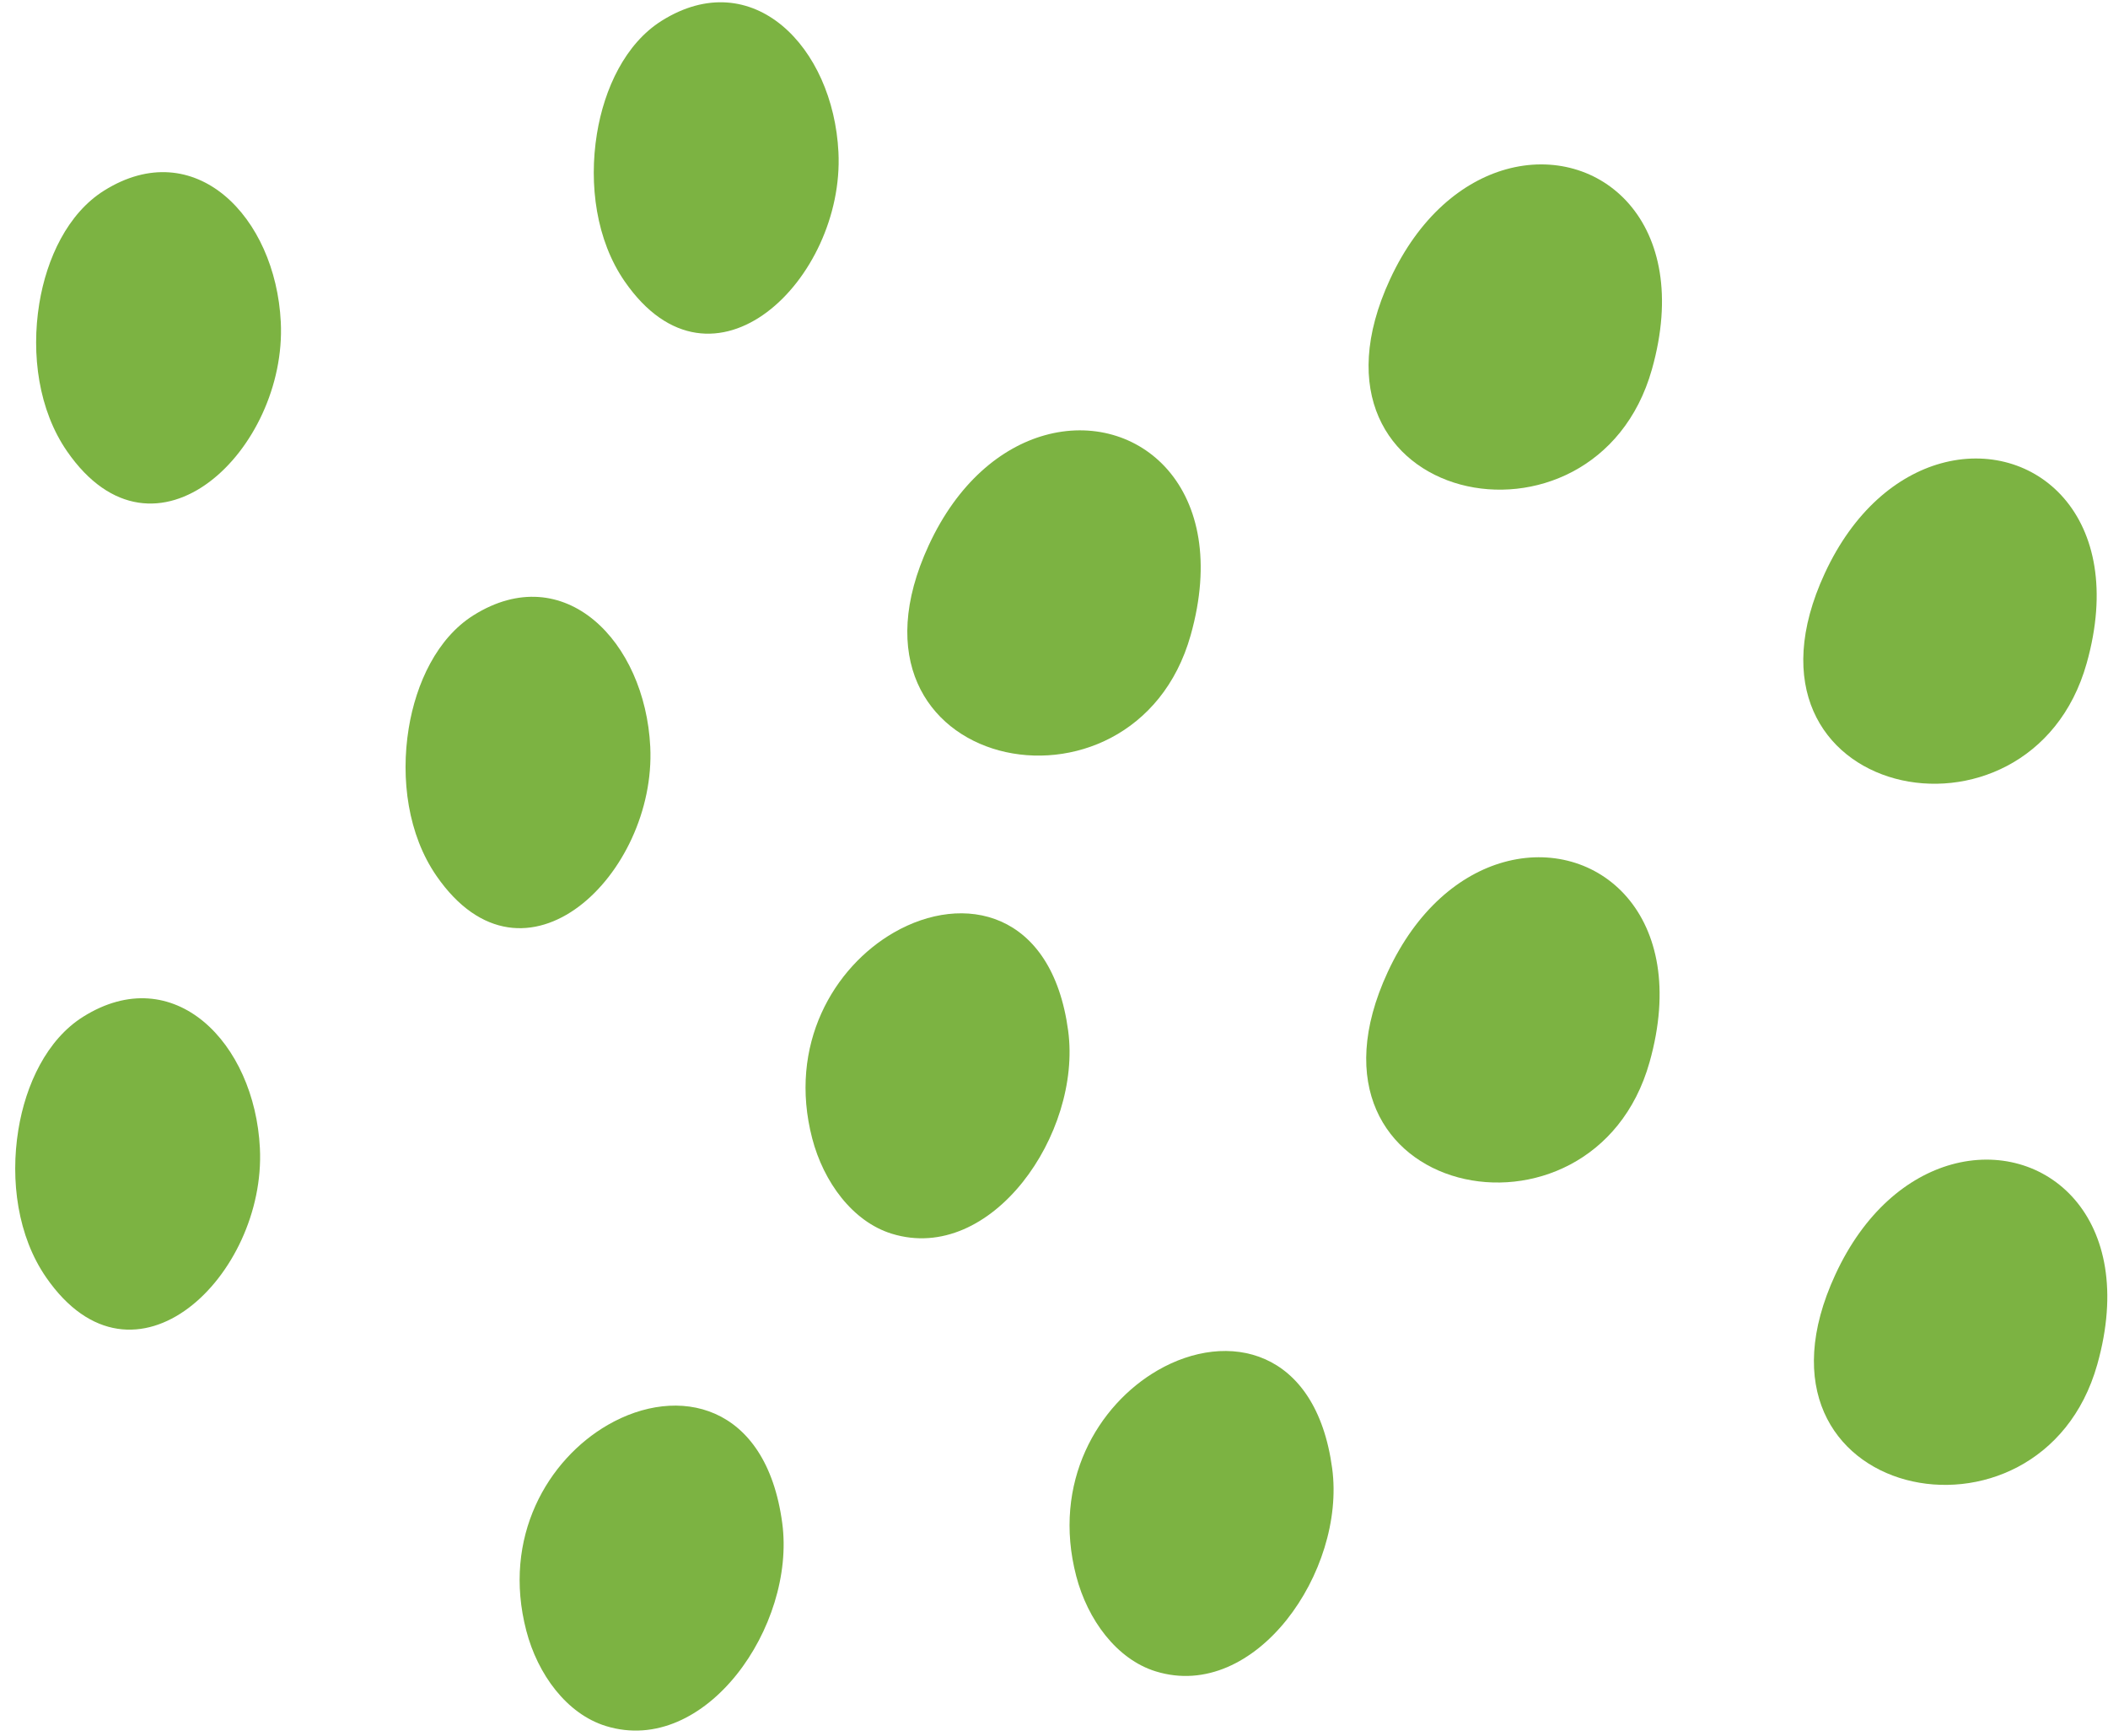
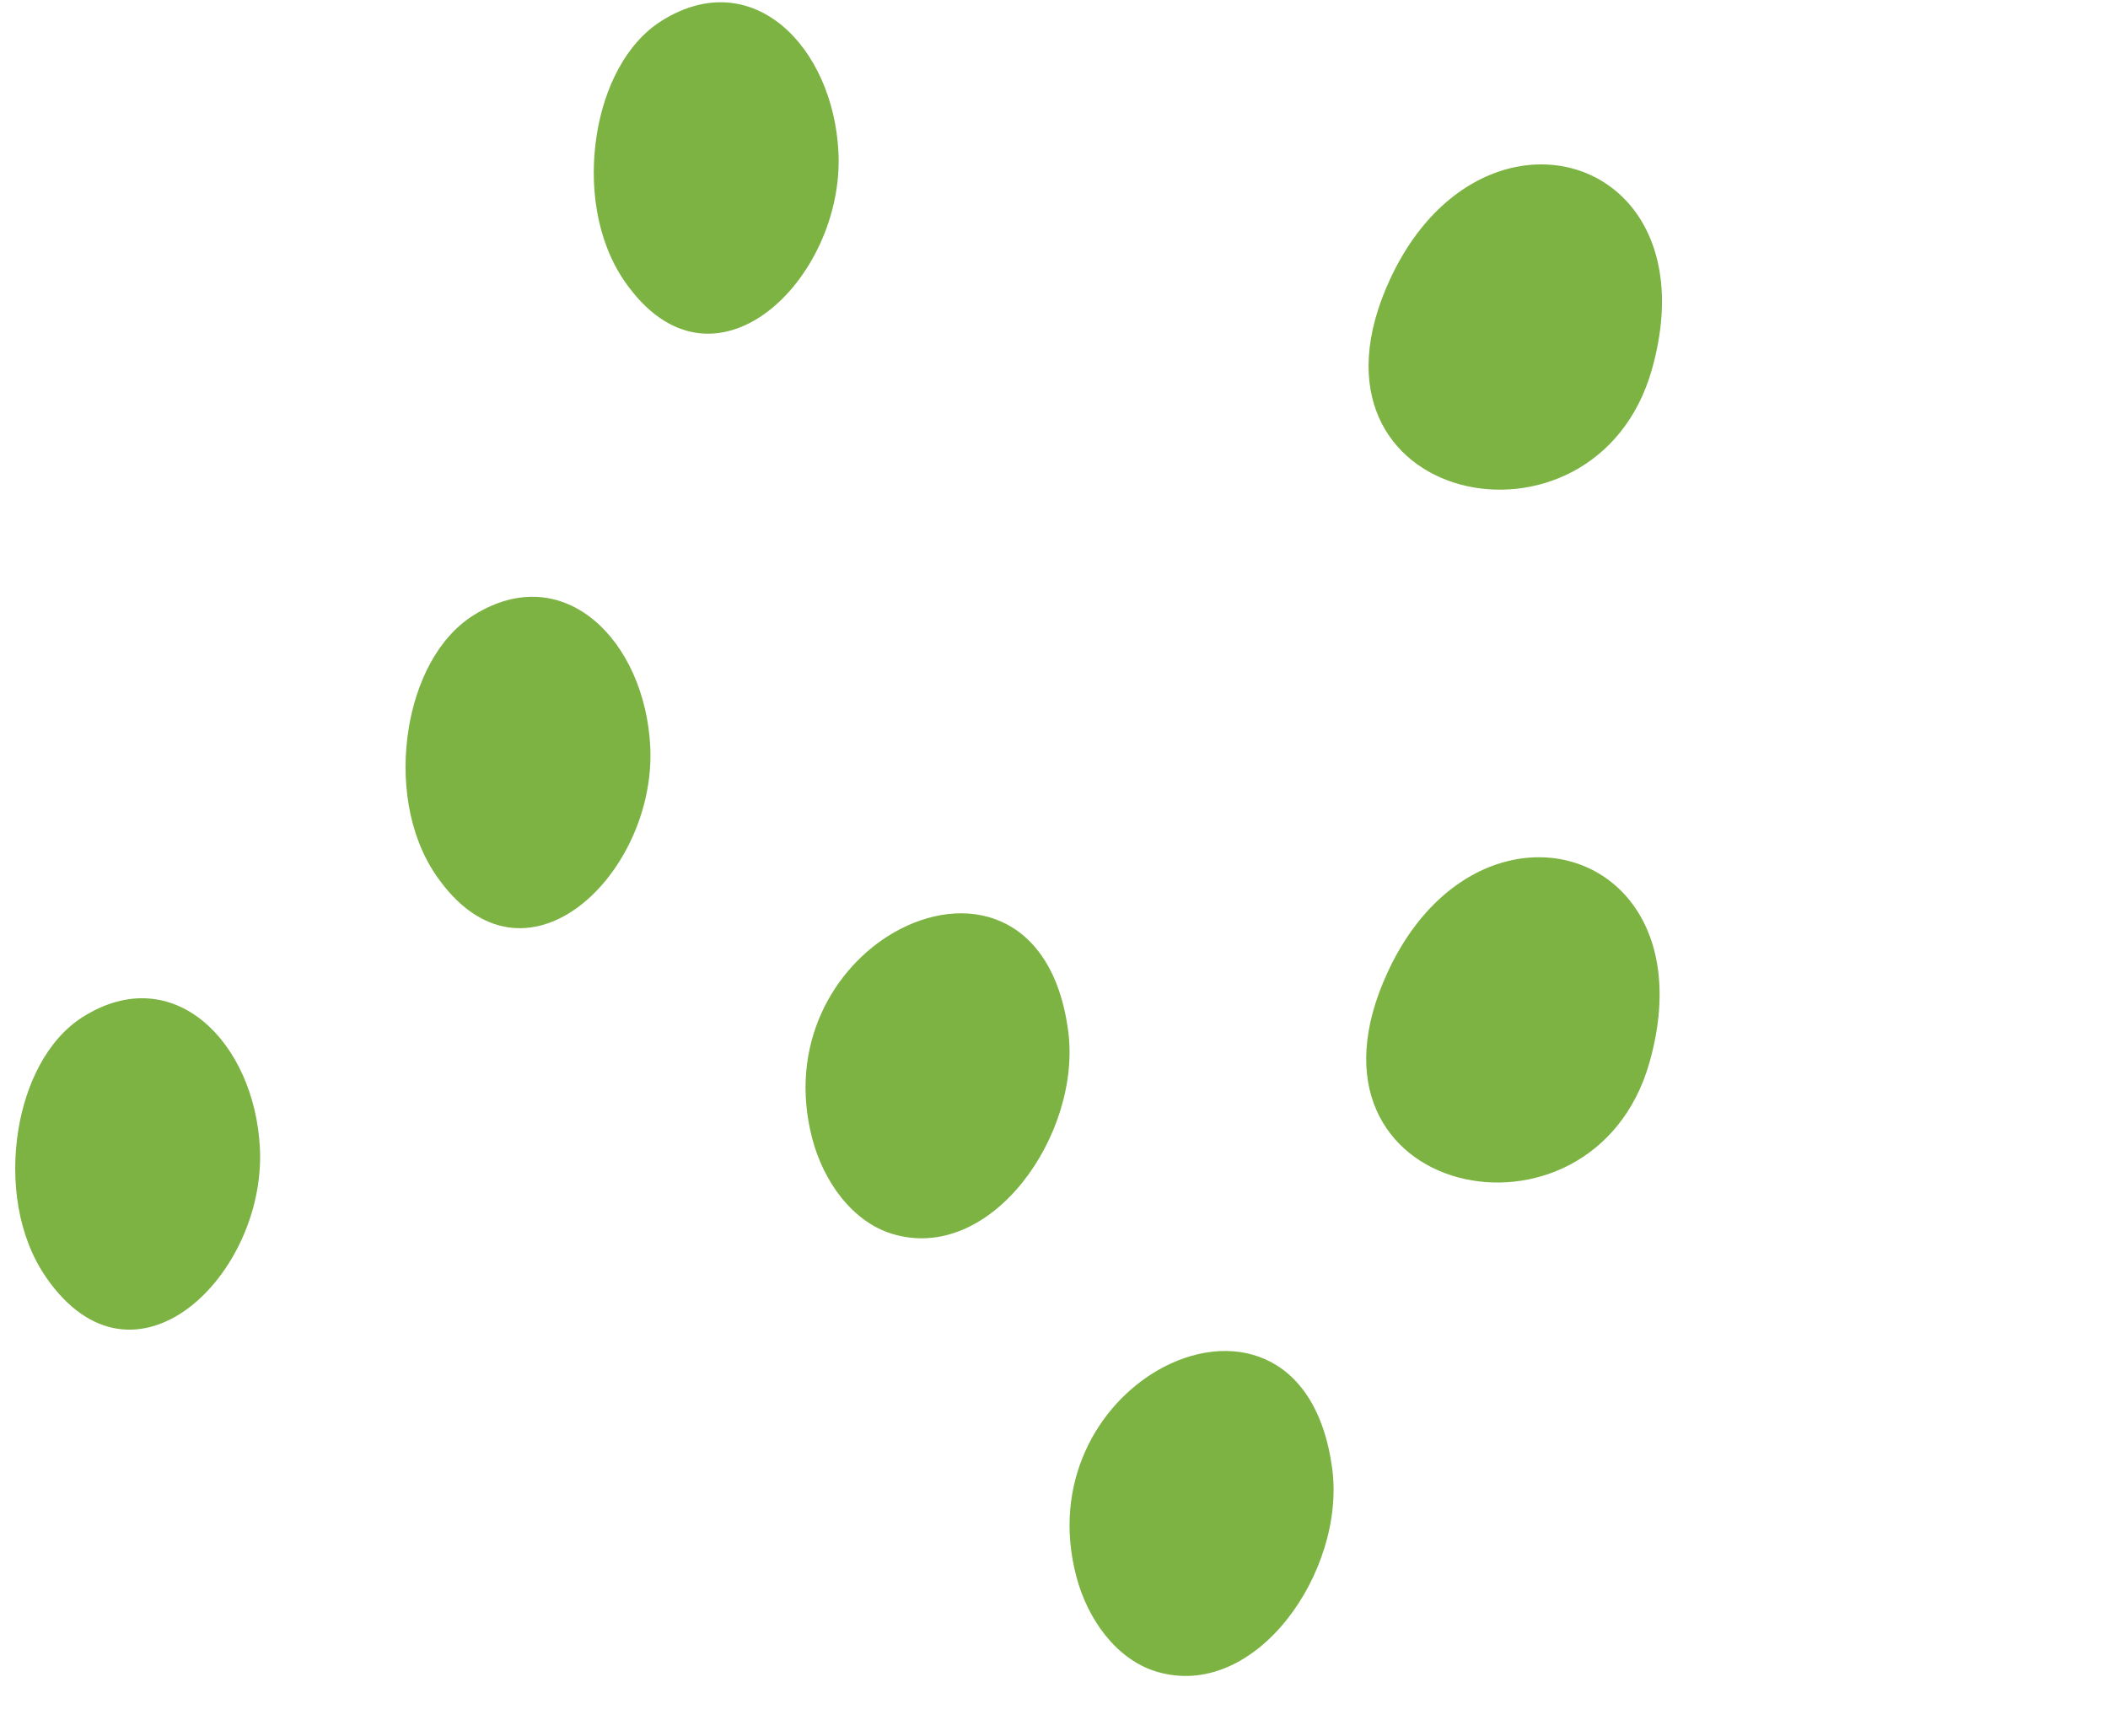
<svg xmlns="http://www.w3.org/2000/svg" width="102" height="84" fill="none">
  <g id="Group 10">
-     <path id="Vector" d="M94.424 56.353C98.922 55.097 103.486 58.906 101.481 66.029C98.746 75.744 83.732 72.641 88.81 61.672C90.206 58.656 92.308 56.944 94.424 56.353Z" fill="#7CB342" />
    <path id="Vector_2" d="M72.761 41.721C77.259 40.465 81.823 44.275 79.818 51.398C77.083 61.112 62.069 58.009 67.147 47.04C68.543 44.024 70.645 42.312 72.761 41.721Z" fill="#7CB342" />
-     <path id="Vector_3" d="M93.911 22.424C98.408 21.169 102.972 24.978 100.967 32.101C98.232 41.815 83.218 38.712 88.296 27.743C89.692 24.727 91.794 23.015 93.911 22.424Z" fill="#7CB342" />
    <path id="Vector_4" d="M72.876 8.193C77.374 6.937 81.938 10.746 79.933 17.869C77.197 27.584 62.184 24.481 67.261 13.512C68.658 10.497 70.76 8.784 72.876 8.193Z" fill="#7CB342" />
-     <path id="Vector_5" d="M50.556 21.062C55.054 19.806 59.618 23.615 57.613 30.738C54.877 40.453 39.864 37.35 44.942 26.381C46.338 23.365 48.44 21.653 50.556 21.062Z" fill="#7CB342" />
-     <path id="Vector_6" d="M29.415 68.951C32.794 67.002 37.07 67.895 37.85 73.7C38.52 78.679 34.138 85.011 29.317 83.525C27.416 82.938 26.016 81.018 25.468 78.918C24.281 74.378 26.519 70.621 29.415 68.951Z" fill="#7CB342" />
    <path id="Vector_7" d="M56.025 66.307C59.404 64.359 63.679 65.251 64.46 71.056C65.13 76.035 60.747 82.368 55.926 80.881C54.026 80.295 52.625 78.374 52.077 76.275C50.89 71.735 53.128 67.978 56.025 66.307Z" fill="#7CB342" />
    <path id="Vector_8" d="M43.249 45.128C46.629 43.179 50.904 44.072 51.685 49.876C52.355 54.856 47.972 61.188 43.152 59.702C41.251 59.115 39.85 57.194 39.302 55.095C38.115 50.554 40.353 46.797 43.249 45.128Z" fill="#7CB342" />
    <path id="Vector_9" d="M0.888 54.673C1.244 52.479 2.267 50.304 4.023 49.202C8.406 46.453 12.323 50.448 12.576 55.563C12.878 61.701 6.492 67.976 2.232 61.814C0.858 59.827 0.488 57.137 0.888 54.673Z" fill="#7CB342" />
-     <path id="Vector_10" d="M1.9 14.696C2.256 12.502 3.278 10.327 5.034 9.225C9.418 6.477 13.335 10.472 13.587 15.586C13.889 21.725 7.504 27.999 3.244 21.838C1.87 19.85 1.5 17.161 1.9 14.696Z" fill="#7CB342" />
    <path id="Vector_11" d="M28.883 6.477C29.239 4.282 30.261 2.108 32.017 1.005C36.401 -1.743 40.318 2.252 40.57 7.367C40.872 13.505 34.487 19.78 30.227 13.618C28.852 11.63 28.483 8.94 28.883 6.477Z" fill="#7CB342" />
    <path id="Vector_12" d="M19.776 35.245C20.133 33.051 21.155 30.876 22.911 29.774C27.295 27.026 31.212 31.021 31.464 36.135C31.766 42.273 25.38 48.548 21.12 42.387C19.746 40.399 19.375 37.708 19.776 35.245Z" fill="#7CB342" />
  </g>
</svg>